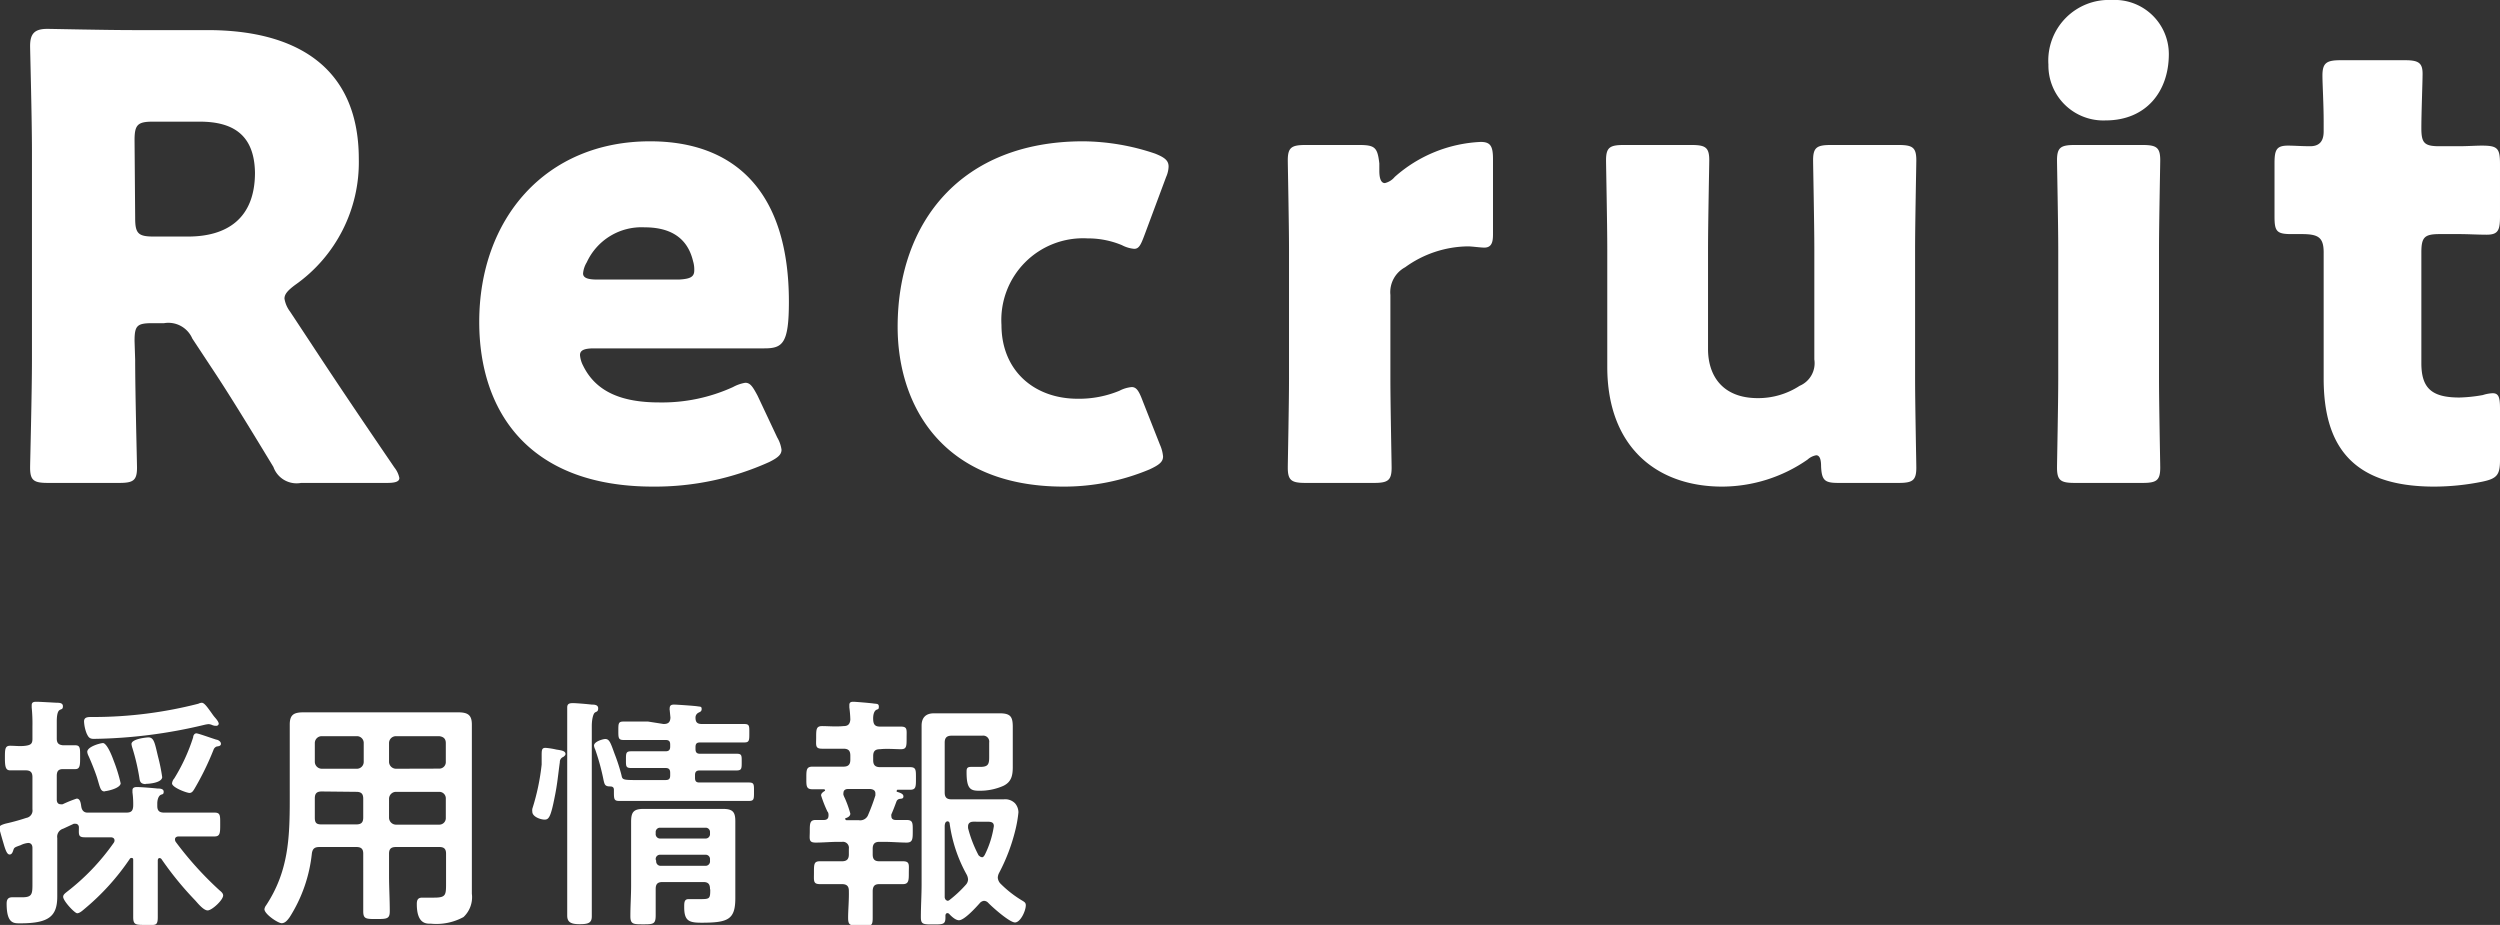
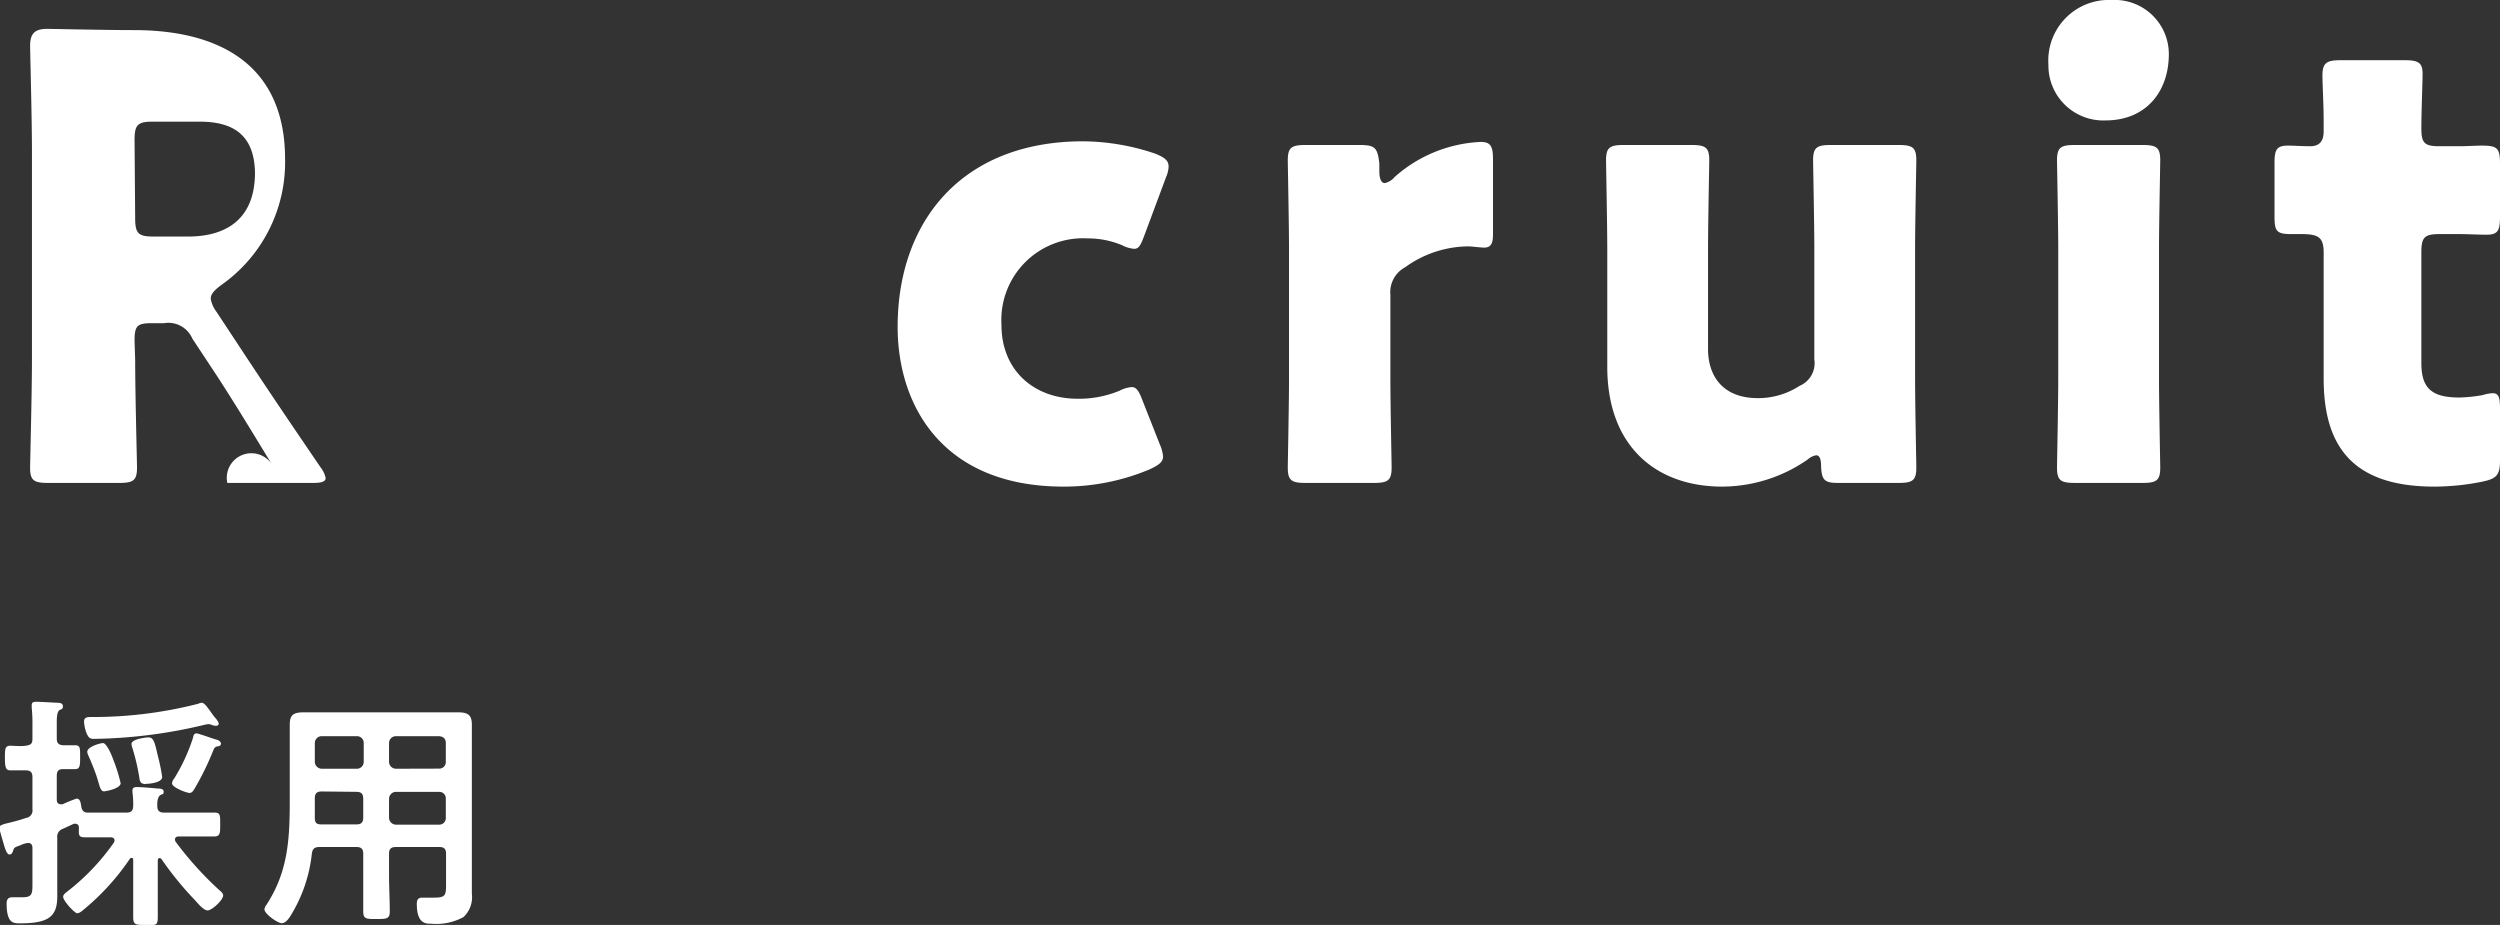
<svg xmlns="http://www.w3.org/2000/svg" viewBox="0 0 203.45 75.27">
  <rect x="0" y="0" width="203.45" height="75.27" fill="#333333" stroke="none" />
  <defs>
    <style>.cls-1{fill:#fff;}</style>
  </defs>
  <title>Asset 1</title>
  <g id="Layer_2" data-name="Layer 2">
    <g id="レイヤー_1" data-name="レイヤー 1">
-       <path class="cls-1" d="M11,29.3c0,2.65.15,8.4.15,8.75,0,1.05-.3,1.25-1.45,1.25H3.9c-1.15,0-1.45-.2-1.45-1.25,0-.35.15-6.1.15-8.75v-17c0-2.65-.15-8.2-.15-8.55,0-1,.35-1.4,1.4-1.4.35,0,4.75.1,7.05.1h6c6.8,0,12.3,2.7,12.3,10.5a12.2,12.2,0,0,1-5.2,10.25c-.6.45-.85.75-.85,1.1a2.36,2.36,0,0,0,.45,1.05l1.65,2.5c2.1,3.2,3.75,5.65,6.85,10.2a2,2,0,0,1,.4.85c0,.3-.35.4-1,.4h-7A2,2,0,0,1,22.25,38c-2-3.3-3.65-6-5.05-8.1l-1.55-2.35a2.12,2.12,0,0,0-2.3-1.25H12.4c-1.25,0-1.45.2-1.45,1.45Zm0-11.55c0,1.25.25,1.5,1.5,1.5h2.8c3.15,0,5.45-1.45,5.45-5.2C20.7,11,19,9.9,16.25,9.9h-3.8c-1.25,0-1.5.25-1.5,1.5Z" />
-       <path class="cls-1" d="M63.25,35.6a2.66,2.66,0,0,1,.35,1c0,.4-.3.65-1,1a22.6,22.6,0,0,1-9.45,2C43,39.6,39,33.45,39,26.2c0-8.4,5.4-14.7,13.9-14.7,6.95,0,11.3,4.15,11.3,13.05,0,3.4-.5,3.8-2,3.8H48.35c-.8,0-1.15.15-1.15.55a2.25,2.25,0,0,0,.25.85c1,2.05,3,3,6.2,3a13.89,13.89,0,0,0,6-1.25,3.16,3.16,0,0,1,1-.35c.4,0,.6.3,1,1.05ZM56.5,22a2.36,2.36,0,0,0-.1-.75c-.5-2.1-2.1-2.75-3.95-2.75a4.9,4.9,0,0,0-4.7,2.85,2.08,2.08,0,0,0-.3.9c0,.35.35.5,1.15.5h6.65C56.15,22.7,56.5,22.55,56.5,22Z" />
+       <path class="cls-1" d="M11,29.3c0,2.65.15,8.4.15,8.75,0,1.05-.3,1.25-1.45,1.25H3.9c-1.15,0-1.45-.2-1.45-1.25,0-.35.15-6.1.15-8.75v-17c0-2.65-.15-8.2-.15-8.55,0-1,.35-1.4,1.4-1.4.35,0,4.75.1,7.05.1c6.8,0,12.3,2.7,12.3,10.5a12.2,12.2,0,0,1-5.2,10.25c-.6.45-.85.75-.85,1.1a2.36,2.36,0,0,0,.45,1.05l1.65,2.5c2.1,3.2,3.75,5.65,6.85,10.2a2,2,0,0,1,.4.85c0,.3-.35.4-1,.4h-7A2,2,0,0,1,22.25,38c-2-3.3-3.65-6-5.05-8.1l-1.55-2.35a2.12,2.12,0,0,0-2.3-1.25H12.4c-1.25,0-1.45.2-1.45,1.45Zm0-11.55c0,1.25.25,1.5,1.5,1.5h2.8c3.15,0,5.45-1.45,5.45-5.2C20.7,11,19,9.9,16.25,9.9h-3.8c-1.25,0-1.5.25-1.5,1.5Z" />
      <path class="cls-1" d="M94.65,37.15c0,.45-.35.7-1.1,1.05a18,18,0,0,1-7,1.4c-9.85,0-13.5-6.6-13.5-13,0-8.55,5.2-15.1,15.1-15.1a18.64,18.64,0,0,1,5.85,1c.75.3,1.1.55,1.1,1.05a2.24,2.24,0,0,1-.2.85l-1.75,4.7c-.3.8-.45,1.15-.85,1.15a2.65,2.65,0,0,1-1-.3,7.17,7.17,0,0,0-2.8-.55,6.65,6.65,0,0,0-7,7.05c0,3.7,2.65,6,6.2,6a8.58,8.58,0,0,0,3.4-.65,2.65,2.65,0,0,1,1-.3c.4,0,.6.35.9,1.15l1.4,3.55A3,3,0,0,1,94.65,37.15Z" />
      <path class="cls-1" d="M113.15,30.8c0,2.05.1,6.9.1,7.25,0,1.05-.3,1.25-1.45,1.25h-5.55c-1.15,0-1.45-.2-1.45-1.25,0-.35.1-5.2.1-7.25V20.3c0-2.05-.1-6.9-.1-7.25,0-1.05.3-1.25,1.45-1.25h4.35c1.3,0,1.5.2,1.65,1.5l0,.6c0,.65.15,1,.45,1a1.47,1.47,0,0,0,.8-.5,11.29,11.29,0,0,1,7-2.85c.8,0,1,.35,1,1.4v6c0,.55,0,1.2-.7,1.2-.35,0-1-.1-1.35-.1a8.87,8.87,0,0,0-5.1,1.7,2.3,2.3,0,0,0-1.2,2.25Z" />
      <path class="cls-1" d="M149.6,39.3c-1.1,0-1.35-.2-1.4-1.35,0-.65-.15-.9-.4-.9a1.43,1.43,0,0,0-.7.35,12.22,12.22,0,0,1-6.95,2.2c-5.3,0-9.35-3.2-9.35-9.75V20.3c0-2.05-.1-6.9-.1-7.25,0-1.05.3-1.25,1.45-1.25h5.5c1.15,0,1.45.2,1.45,1.25,0,.35-.1,5.2-.1,7.25v8.1c0,2.2,1.2,4,4.05,4a6.17,6.17,0,0,0,3.4-1,2,2,0,0,0,1.2-2.15V20.3c0-2.05-.1-6.9-.1-7.25,0-1.05.3-1.25,1.45-1.25h5.5c1.15,0,1.45.2,1.45,1.25,0,.35-.1,5.2-.1,7.25V30.8c0,2.05.1,6.9.1,7.25,0,1.05-.3,1.25-1.45,1.25Z" />
      <path class="cls-1" d="M176.5,4.4c0,3.05-1.85,5.4-5.15,5.4a4.47,4.47,0,0,1-4.65-4.55A4.93,4.93,0,0,1,171.85,0,4.41,4.41,0,0,1,176.5,4.4Zm-7.65,34.9c-1.15,0-1.45-.2-1.45-1.25,0-.35.1-5.2.1-7.25V20.3c0-2.05-.1-6.9-.1-7.25,0-1.05.3-1.25,1.45-1.25h5.5c1.15,0,1.45.2,1.45,1.25,0,.35-.1,5.2-.1,7.25V30.8c0,2.05.1,6.9.1,7.25,0,1.05-.3,1.25-1.45,1.25Z" />
      <path class="cls-1" d="M203.45,37.45c0,1.2-.25,1.5-1.45,1.75a19.83,19.83,0,0,1-3.9.4c-6.85,0-9-3.5-9-8.8V20.55c0-1.25-.45-1.5-1.8-1.5h-.85c-1.2,0-1.35-.25-1.35-1.45V13.3c0-1.1.15-1.45,1.1-1.45.45,0,1.15.05,1.8.05s1.1-.3,1.1-1.2V9.9c0-1.4-.1-3.1-.1-3.75,0-1.05.35-1.25,1.5-1.25h5.2c1.1,0,1.45.2,1.45,1.1,0,.65-.1,3.2-.1,4.4s.2,1.5,1.45,1.5h1.65c.55,0,1.4-.05,1.8-.05,1.3,0,1.5.2,1.5,1.5V17.6c0,1.15-.15,1.5-1.1,1.5-.65,0-1.55-.05-2.2-.05h-1.6c-1.25,0-1.5.25-1.5,1.5v9c0,2.05.85,2.8,3.1,2.8a12.25,12.25,0,0,0,1.9-.2,3.07,3.07,0,0,1,.8-.15c.5,0,.6.35.6,1.25Z" />
      <path class="cls-1" d="M14.54,68.07c-.14,0-.3.06-.3.24a.39.39,0,0,0,.06.2,27.67,27.67,0,0,0,3.56,3.94c.12.1.3.24.3.42,0,.38-.92,1.22-1.26,1.22s-.82-.6-1-.8a26.42,26.42,0,0,1-2.76-3.38.21.21,0,0,0-.16-.08c-.1,0-.14.1-.14.2v2.34c0,.76,0,1.5,0,2.26s-.2.64-1,.64-1,0-1-.64,0-1.5,0-2.26V70c0-.1,0-.18-.14-.18a.15.15,0,0,0-.14.08,19.37,19.37,0,0,1-3.7,4.08c-.14.12-.38.34-.58.34s-1.14-1-1.14-1.34c0-.18.18-.3.3-.4a18.21,18.21,0,0,0,3.82-4,.32.32,0,0,0,.06-.18c0-.2-.16-.26-.32-.26H8.9c-.7,0-1.44,0-2,0s-.48-.24-.48-.82c0-.14-.1-.28-.26-.28a.47.47,0,0,0-.16,0l-.86.4a.68.68,0,0,0-.48.76v3.48c0,.42,0,.86,0,1.28,0,1.62-.7,2.18-3,2.18-.52,0-1.12.06-1.12-1.6,0-.32.1-.52.46-.52s.54,0,.82,0c.86,0,.82-.32.82-1.3V69c0-.22-.1-.4-.34-.4a1.7,1.7,0,0,0-.62.18c-.44.16-.52.18-.58.36s-.12.4-.32.4-.32-.34-.44-.72c-.06-.22-.4-1.32-.4-1.48s.32-.26.54-.32a17.12,17.12,0,0,0,1.66-.46.61.61,0,0,0,.5-.7V63.25c0-.4-.16-.56-.56-.56s-.9,0-1.26,0-.42-.3-.42-1,0-1,.42-1,.82.06,1.26,0,.56-.18.56-.56v-1a13.56,13.56,0,0,0-.06-1.56s0-.12,0-.18c0-.26.18-.28.4-.28s1.26.06,1.64.08c.18,0,.5,0,.5.28s-.14.22-.28.32-.22.38-.22.94v1.36c0,.36.12.52.5.56.12,0,1,0,1,0,.42,0,.4.26.4.94s0,1-.4,1l-1,0c-.38,0-.5.18-.5.56v1.92c0,.2.08.38.32.38a.47.47,0,0,0,.16,0,9.72,9.72,0,0,1,1.14-.46c.32,0,.34.46.38.68s.16.44.46.46c.6,0,1.18,0,1.78,0h1.42c.4,0,.54-.14.56-.54a6.89,6.89,0,0,0-.06-1.1c0-.06,0-.12,0-.18,0-.22.18-.26.36-.26.34,0,1.3.08,1.68.12.16,0,.5,0,.5.26s-.14.18-.28.28-.24.36-.24.68v.2c0,.4.18.54.56.54h2.1c.68,0,1.34,0,2,0,.48,0,.46.24.46.94s0,1-.46,1-1.32,0-2,0Zm3-9a1,1,0,0,1-.26-.06.84.84,0,0,0-.3-.08,2.25,2.25,0,0,0-.36.06,40.55,40.55,0,0,1-9,1.14c-.36,0-.44-.18-.56-.42a3,3,0,0,1-.22-1c0-.4.38-.36.8-.36a34.38,34.38,0,0,0,8.5-1.08.74.74,0,0,1,.28-.08c.2,0,.44.34.7.7.12.16.22.32.34.46s.34.38.34.56A.2.2,0,0,1,17.52,59.05Zm-9,5.34c-.36,0-.38-.26-.64-1.12-.16-.5-.48-1.3-.7-1.78a1,1,0,0,1-.1-.32c0-.44,1.1-.72,1.28-.72s.5.4.88,1.46a12.46,12.46,0,0,1,.56,1.82C9.78,64.17,8.68,64.39,8.5,64.39Zm3.34-.6c-.48,0-.5-.26-.54-.52a17.35,17.35,0,0,0-.56-2.4,1.69,1.69,0,0,1-.08-.34c0-.42,1.22-.54,1.38-.54.46,0,.52.48.78,1.56a14.72,14.72,0,0,1,.34,1.68C13.16,63.69,12.2,63.79,11.84,63.79Zm5.7-3.62c.14,0,.4.14.4.34s-.24.2-.34.22a.42.42,0,0,0-.26.26,23.06,23.06,0,0,1-1.54,3.16c-.1.16-.2.36-.42.36S14,64.09,14,63.75a.73.73,0,0,1,.18-.4A15,15,0,0,0,15.72,60c0-.14.1-.32.26-.32S17.26,60.09,17.54,60.17Z" />
      <path class="cls-1" d="M26,68.93c-.38,0-.56.12-.62.52a12,12,0,0,1-1.8,5.18c-.16.22-.36.5-.66.5s-1.4-.74-1.4-1.14a.66.66,0,0,1,.14-.32c1.8-2.74,1.92-5.42,1.92-8.58V60.87c0-.64,0-1.26,0-1.9,0-.8.32-1,1.12-1,.58,0,1.14,0,1.72,0h9.14c.58,0,1.16,0,1.72,0,.8,0,1.12.22,1.12,1,0,.64,0,1.26,0,1.9V71.21c0,.5,0,1,0,1.52a2.22,2.22,0,0,1-.68,1.9,4.6,4.6,0,0,1-2.64.54c-.36,0-1.16.06-1.16-1.6,0-.32.08-.52.44-.52s.62,0,.94,0c1,0,1-.2,1-1.2V69.47c0-.38-.16-.54-.54-.54H32.22c-.4,0-.56.16-.56.54v1.74c0,1,.06,2,.06,2.94,0,.62-.22.64-1.08.64s-1.08,0-1.08-.64c0-1,0-2,0-2.94V69.47c0-.38-.16-.54-.56-.54Zm.18-4.52c-.4,0-.56.16-.56.56v.24c0,.44,0,.9,0,1.34s.16.54.54.54H29c.4,0,.56-.16.56-.56V65c0-.4-.16-.56-.56-.56Zm3.42-3.94a.55.55,0,0,0-.56-.56H26.18a.56.56,0,0,0-.56.56V62a.57.57,0,0,0,.56.56H29A.56.56,0,0,0,29.6,62Zm6.14,2.08a.53.53,0,0,0,.54-.56V60.47c0-.36-.2-.52-.54-.56H32.22a.56.56,0,0,0-.56.56V62a.57.57,0,0,0,.56.56Zm-4.08,4a.57.57,0,0,0,.56.56h3.52a.53.53,0,0,0,.54-.56V65a.53.53,0,0,0-.54-.56H32.22a.57.57,0,0,0-.56.56Z" />
-       <path class="cls-1" d="M45.28,61c.38.06.74.1.74.36,0,.1-.1.18-.18.24a.43.43,0,0,0-.28.42c-.14,1-.2,1.78-.42,2.84-.32,1.64-.48,1.84-.82,1.84s-1-.24-1-.64a.86.86,0,0,1,0-.24,18.3,18.3,0,0,0,.76-3.6c0-.28,0-.5,0-.68,0-.5,0-.68.32-.68A6.13,6.13,0,0,1,45.28,61Zm.88-1.08c0-.94,0-2.22,0-2.34,0-.3.16-.36.46-.36s1.2.08,1.54.12c.18,0,.52,0,.52.3s-.16.26-.28.36-.24.52-.24,1.1V71.87c0,.9,0,1.8,0,2.7,0,.54-.28.64-1,.64s-1-.18-1-.7c0-.88,0-1.76,0-2.64Zm7.84-1c.38,0,.54-.14.56-.52l-.06-.62a.34.34,0,0,1,0-.14c0-.26.16-.3.36-.3s1.66.1,1.9.14.34,0,.34.22-.16.24-.26.3a.44.44,0,0,0-.24.4c0,.4.16.52.54.52h1.42l2,0c.44,0,.42.16.42.74s0,.76-.4.76c-.66,0-1.32,0-2,0h-1.6c-.28,0-.38.1-.38.38v.16c0,.26.1.38.36.38h1c.66,0,1.34,0,2,0,.42,0,.4.16.4.68s0,.68-.42.68c-.68,0-1.34,0-2,0h-1c-.28,0-.38.12-.38.38v.22c0,.28.1.38.36.38h1.82c.74,0,1.46,0,2.2,0,.44,0,.42.16.42.76s0,.74-.42.74c-.74,0-1.46,0-2.2,0H52.6c-.74,0-1.46,0-2.2,0-.46,0-.44-.16-.44-.9,0-.22-.12-.28-.32-.28-.42,0-.44-.18-.52-.5A18.31,18.31,0,0,0,48.44,61a1,1,0,0,1-.1-.32c0-.34.74-.54.92-.54.34,0,.44.34.76,1.22a14.64,14.64,0,0,1,.56,1.74c.08.42.14.38,2,.38h1.58c.28,0,.38-.1.38-.38v-.2c0-.28-.1-.4-.38-.4h-.8c-.66,0-1.32,0-2,0-.44,0-.42-.16-.42-.68s0-.68.42-.68c.68,0,1.34,0,2,0h.8c.28,0,.38-.12.38-.38v-.16c0-.28-.1-.38-.38-.38H52.74c-.66,0-1.32,0-2,0-.42,0-.42-.18-.42-.76s0-.74.42-.74l2,0Zm3.78,13.42c0-.4-.16-.56-.54-.56H53.92c-.4,0-.56.16-.56.56,0,.7,0,1.42,0,2.14s-.18.74-1,.74-1.06,0-1.06-.66c0-.84.06-1.68.06-2.5V68.55c0-.56,0-1.1,0-1.66,0-.78.18-1.06,1-1.06l1.5,0h3.48l1.5,0c.8,0,1,.26,1,1,0,.56,0,1.1,0,1.66v3.14c0,.48,0,1,0,1.46,0,1.74-.58,2-2.74,2-1,0-1.42-.12-1.42-1.26,0-.38,0-.66.36-.66s.58,0,.86,0c.84,0,.9,0,.9-.76Zm-.38-4.1a.36.36,0,0,0,.38-.4v-.1a.35.35,0,0,0-.38-.38H53.74a.35.35,0,0,0-.38.38v.1a.36.36,0,0,0,.38.4Zm-4,1.82a.36.36,0,0,0,.38.4H57.4a.36.36,0,0,0,.38-.4v-.12a.35.35,0,0,0-.38-.38H53.74a.35.35,0,0,0-.38.38Z" />
-       <path class="cls-1" d="M72.54,66.27a.38.38,0,0,0,0,.16c0,.22.16.3.36.3l.88,0c.52,0,.5.26.5.9s0,.94-.5.94-1.22-.06-1.82-.06h-.4c-.38,0-.54.18-.54.56v.46c0,.4.16.56.54.56h.18c.58,0,1.16,0,1.74,0s.48.3.48.92,0,.94-.48.94-1.16,0-1.74,0h-.18c-.38,0-.52.16-.54.54,0,.74,0,1.48,0,2.22s-.18.62-1,.62-1,0-1-.64.08-1.46.06-2.2c0-.38-.18-.54-.56-.54h-.06c-.56,0-1.14,0-1.72,0s-.5-.26-.5-.94,0-.92.48-.92,1.16,0,1.74,0h.06c.38,0,.56-.16.56-.56v-.46a.49.49,0,0,0-.56-.56H68.2c-.62,0-1.22.06-1.82.06s-.48-.3-.48-.92,0-.92.48-.92l.68,0c.2,0,.36-.1.36-.32a.47.47,0,0,0,0-.16s0-.12-.08-.2a10.05,10.05,0,0,1-.52-1.32c0-.16.14-.26.26-.34s.06,0,.06-.08a.09.09,0,0,0-.08-.08c-.32,0-.62,0-.94,0-.52,0-.5-.28-.5-.92s0-.92.5-.92c.68,0,1.38,0,2.06,0h.46c.4,0,.56-.18.56-.56v-.34c0-.4-.16-.56-.56-.56-.58,0-1.16,0-1.74,0s-.48-.28-.48-.92,0-.92.48-.92,1.16.06,1.74,0c.36,0,.52-.14.56-.52a9.1,9.1,0,0,0-.08-1v-.2c0-.22.14-.26.32-.26s1.36.1,1.64.14.44,0,.44.26-.1.18-.24.28-.24.36-.22.78.18.56.56.56c.56,0,1.12,0,1.68,0s.48.24.48.92,0,.92-.46.92-1.14-.06-1.7,0c-.4,0-.56.16-.56.56v.34c0,.38.16.56.56.56h.36c.7,0,1.38,0,2.08,0,.5,0,.48.24.48.92s0,.92-.48.92c-.32,0-.64,0-1,0a.07.07,0,0,0-.08.08.08.08,0,0,0,0,.08c.32.1.54.18.54.38s-.16.18-.28.2a.33.33,0,0,0-.28.2C72.84,65.53,72.7,65.91,72.54,66.27ZM69,64.21c-.2,0-.36.1-.36.32a.38.38,0,0,0,0,.16,2.29,2.29,0,0,0,.12.28,8.79,8.79,0,0,1,.44,1.24c0,.2-.18.3-.34.36s-.06.06-.06.1,0,.06.1.08h1a.69.69,0,0,0,.76-.46,16.43,16.43,0,0,0,.58-1.56s0-.1,0-.16c0-.26-.2-.34-.42-.36Zm11.08,9.1a.52.52,0,0,0-.34.18c-.32.36-1.26,1.4-1.7,1.4-.28,0-.62-.32-.8-.52a.22.22,0,0,0-.14-.06c-.1,0-.14.08-.16.16v.2c0,.56-.2.56-1,.56s-1,0-1-.58c0-.9.06-1.8.06-2.72V60.83c0-.58,0-1.18,0-1.78s.3-1,1-1c.42,0,.84,0,1.26,0H80c.46,0,.9,0,1.36,0,.9,0,1.06.3,1.06,1.12,0,.34,0,.76,0,1.3v.6c0,.44,0,.9,0,1.34,0,.68-.1,1.22-.76,1.54a4.71,4.71,0,0,1-2,.4c-.7,0-1-.18-1-1.5,0-.26,0-.44.36-.44s.48,0,.74,0c.64,0,.74-.2.74-.78v-1.2a.49.49,0,0,0-.56-.56H77.44c-.4,0-.56.18-.56.56v4.06c0,.4.16.56.56.56h2.84l1.4,0a1.12,1.12,0,0,1,.92.32,1.14,1.14,0,0,1,.28.74,10,10,0,0,1-.26,1.48,15.08,15.08,0,0,1-1.32,3.46.9.9,0,0,0-.1.38.8.8,0,0,0,.2.46,9.08,9.08,0,0,0,1.82,1.42c.16.1.26.16.26.36,0,.46-.44,1.4-.88,1.4s-1.84-1.24-2.2-1.62A.48.48,0,0,0,80.06,73.31Zm-3,0a.28.28,0,0,0,.18-.06A9.83,9.83,0,0,0,78.6,72a.67.67,0,0,0,.18-.42.94.94,0,0,0-.12-.42A11.84,11.84,0,0,1,77.28,67a.19.19,0,0,0-.14-.16c-.2,0-.24.16-.26.36v4.7c0,.38,0,.76,0,1.12C76.9,73.19,77,73.29,77.1,73.29Zm2.8-3.54c.14,0,.2-.1.26-.2a7.77,7.77,0,0,0,.74-2.34c0-.32-.22-.36-.56-.36H79.22c-.24,0-.44.1-.44.38v.14a10,10,0,0,0,.86,2.22C79.72,69.67,79.78,69.75,79.9,69.75Z" />
    </g>
  </g>
</svg>